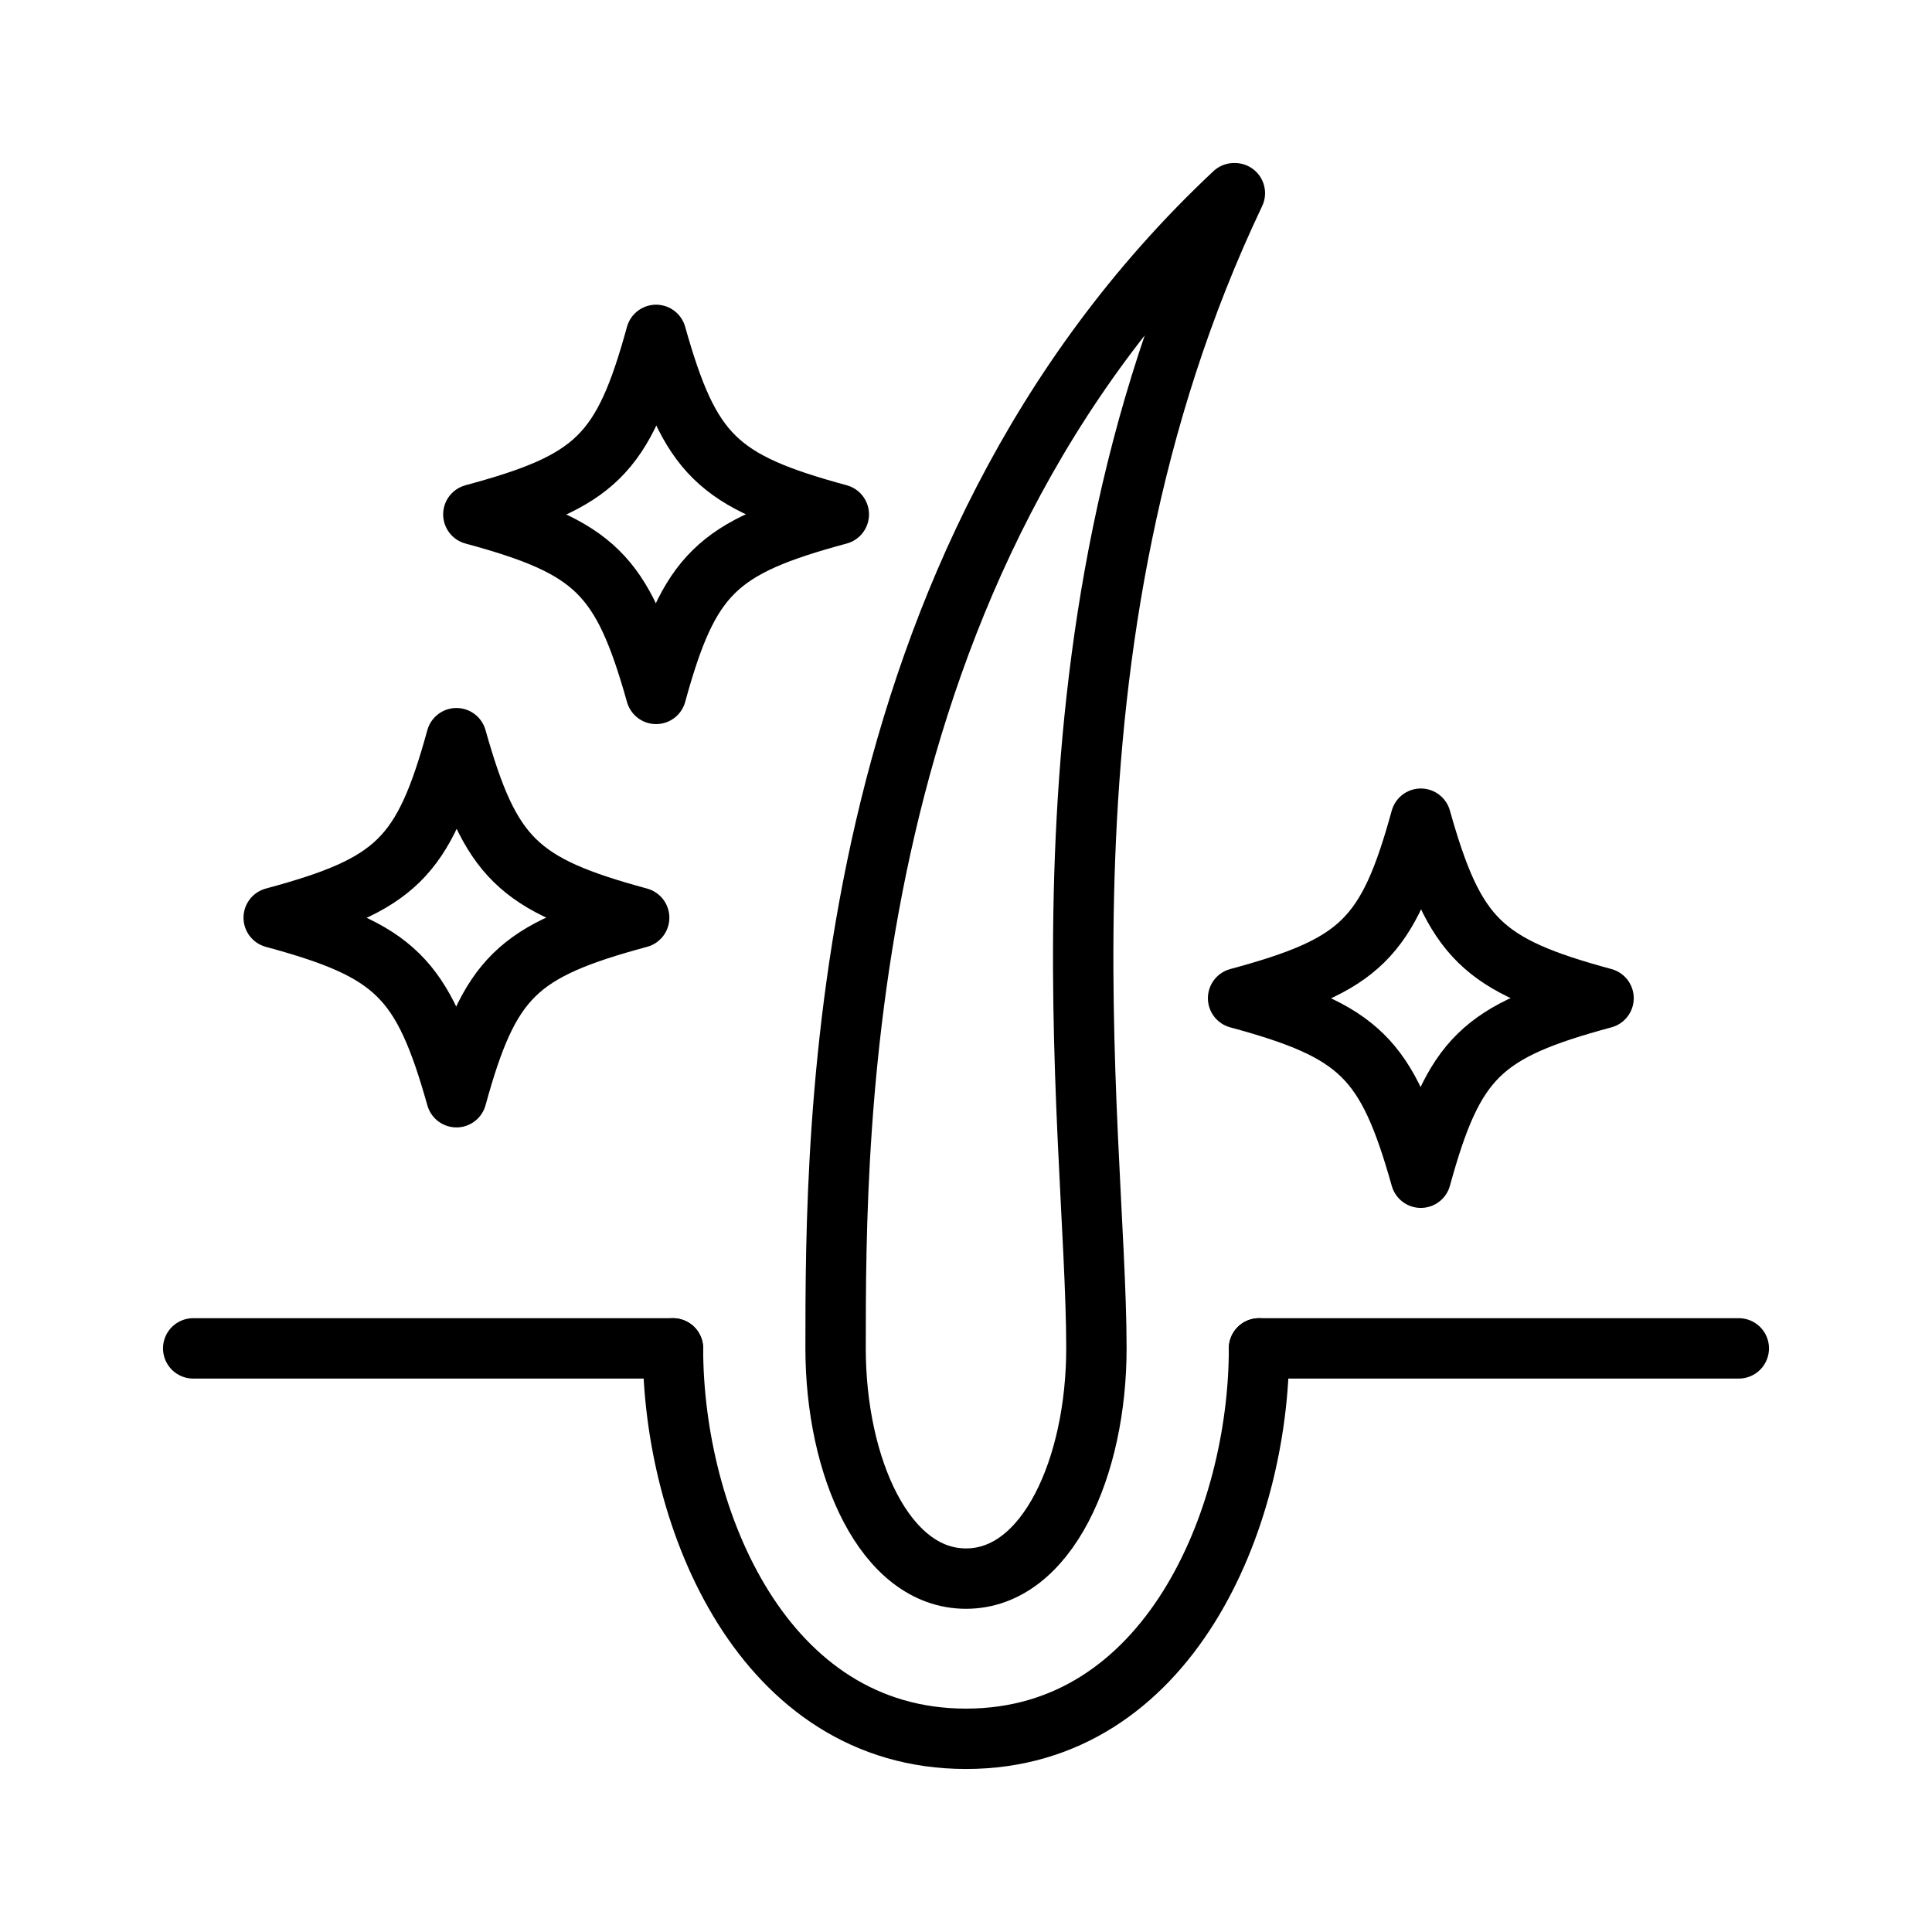
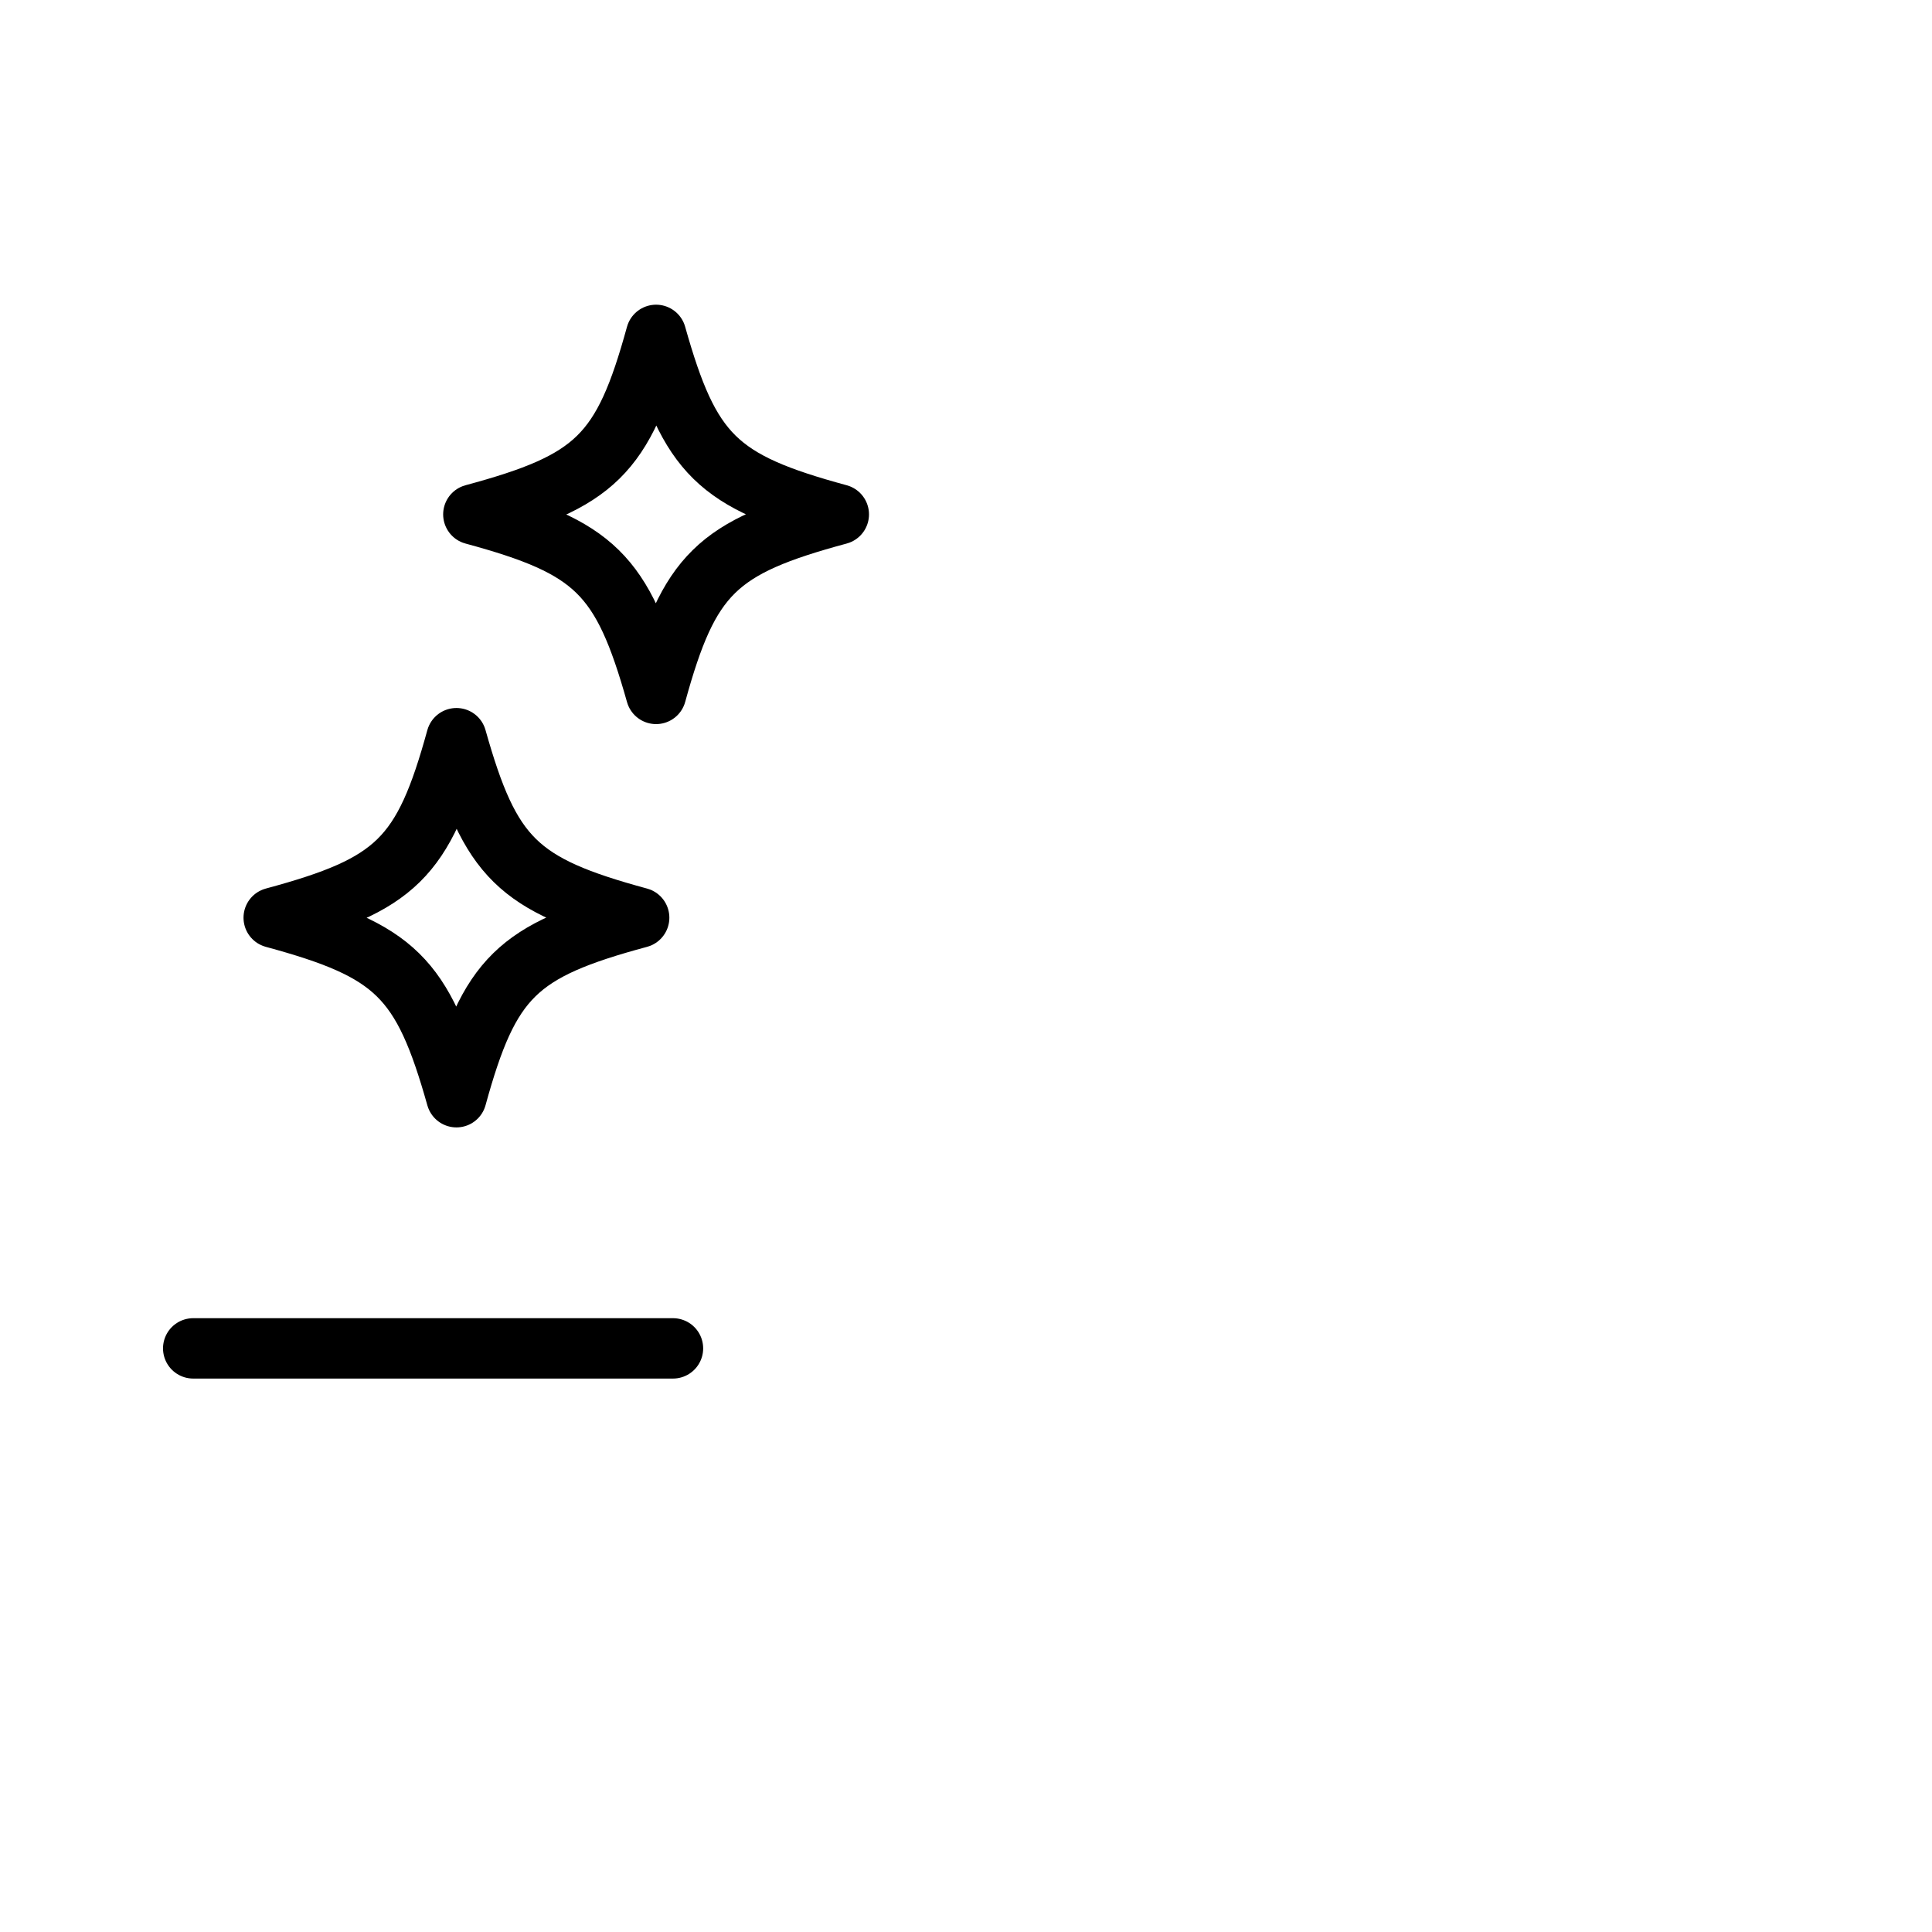
<svg xmlns="http://www.w3.org/2000/svg" id="Layer_1" viewBox="0 0 24 24">
  <defs>
    <style>.cls-1{fill:none;stroke:#000;stroke-linecap:round;stroke-linejoin:round;stroke-width:.75px;}</style>
  </defs>
  <path class="cls-1" d="M10.42,6.39c-1.52,.41-1.86,.74-2.27,2.23-.42-1.49-.76-1.82-2.27-2.23,1.52-.41,1.86-.74,2.27-2.23,.42,1.49,.76,1.82,2.27,2.23Z" />
-   <path class="cls-1" d="M19.92,12.4c-1.52,.41-1.86,.74-2.27,2.23-.42-1.49-.76-1.82-2.27-2.23,1.52-.41,1.86-.74,2.27-2.23,.42,1.49,.76,1.82,2.27,2.23Z" />
  <path class="cls-1" d="M7.94,11.4c-1.52,.41-1.86,.74-2.27,2.23-.42-1.49-.76-1.82-2.27-2.23,1.52-.41,1.86-.74,2.27-2.23,.42,1.49,.76,1.82,2.27,2.23Z" />
-   <path class="cls-1" d="M15.64,16.75c0,2.11-1.12,4.85-3.64,4.85s-3.64-2.73-3.64-4.85" />
-   <path class="cls-1" d="M15.34,2.4c-2.67,5.61-1.72,11.6-1.72,14.35,0,1.47-.61,2.86-1.62,2.86s-1.62-1.39-1.62-2.86c0-2.76,0-9.71,4.95-14.35Z" />
-   <line class="cls-1" x1="15.64" y1="16.75" x2="21.6" y2="16.75" />
  <line class="cls-1" x1="2.4" y1="16.75" x2="8.36" y2="16.75" />
</svg>